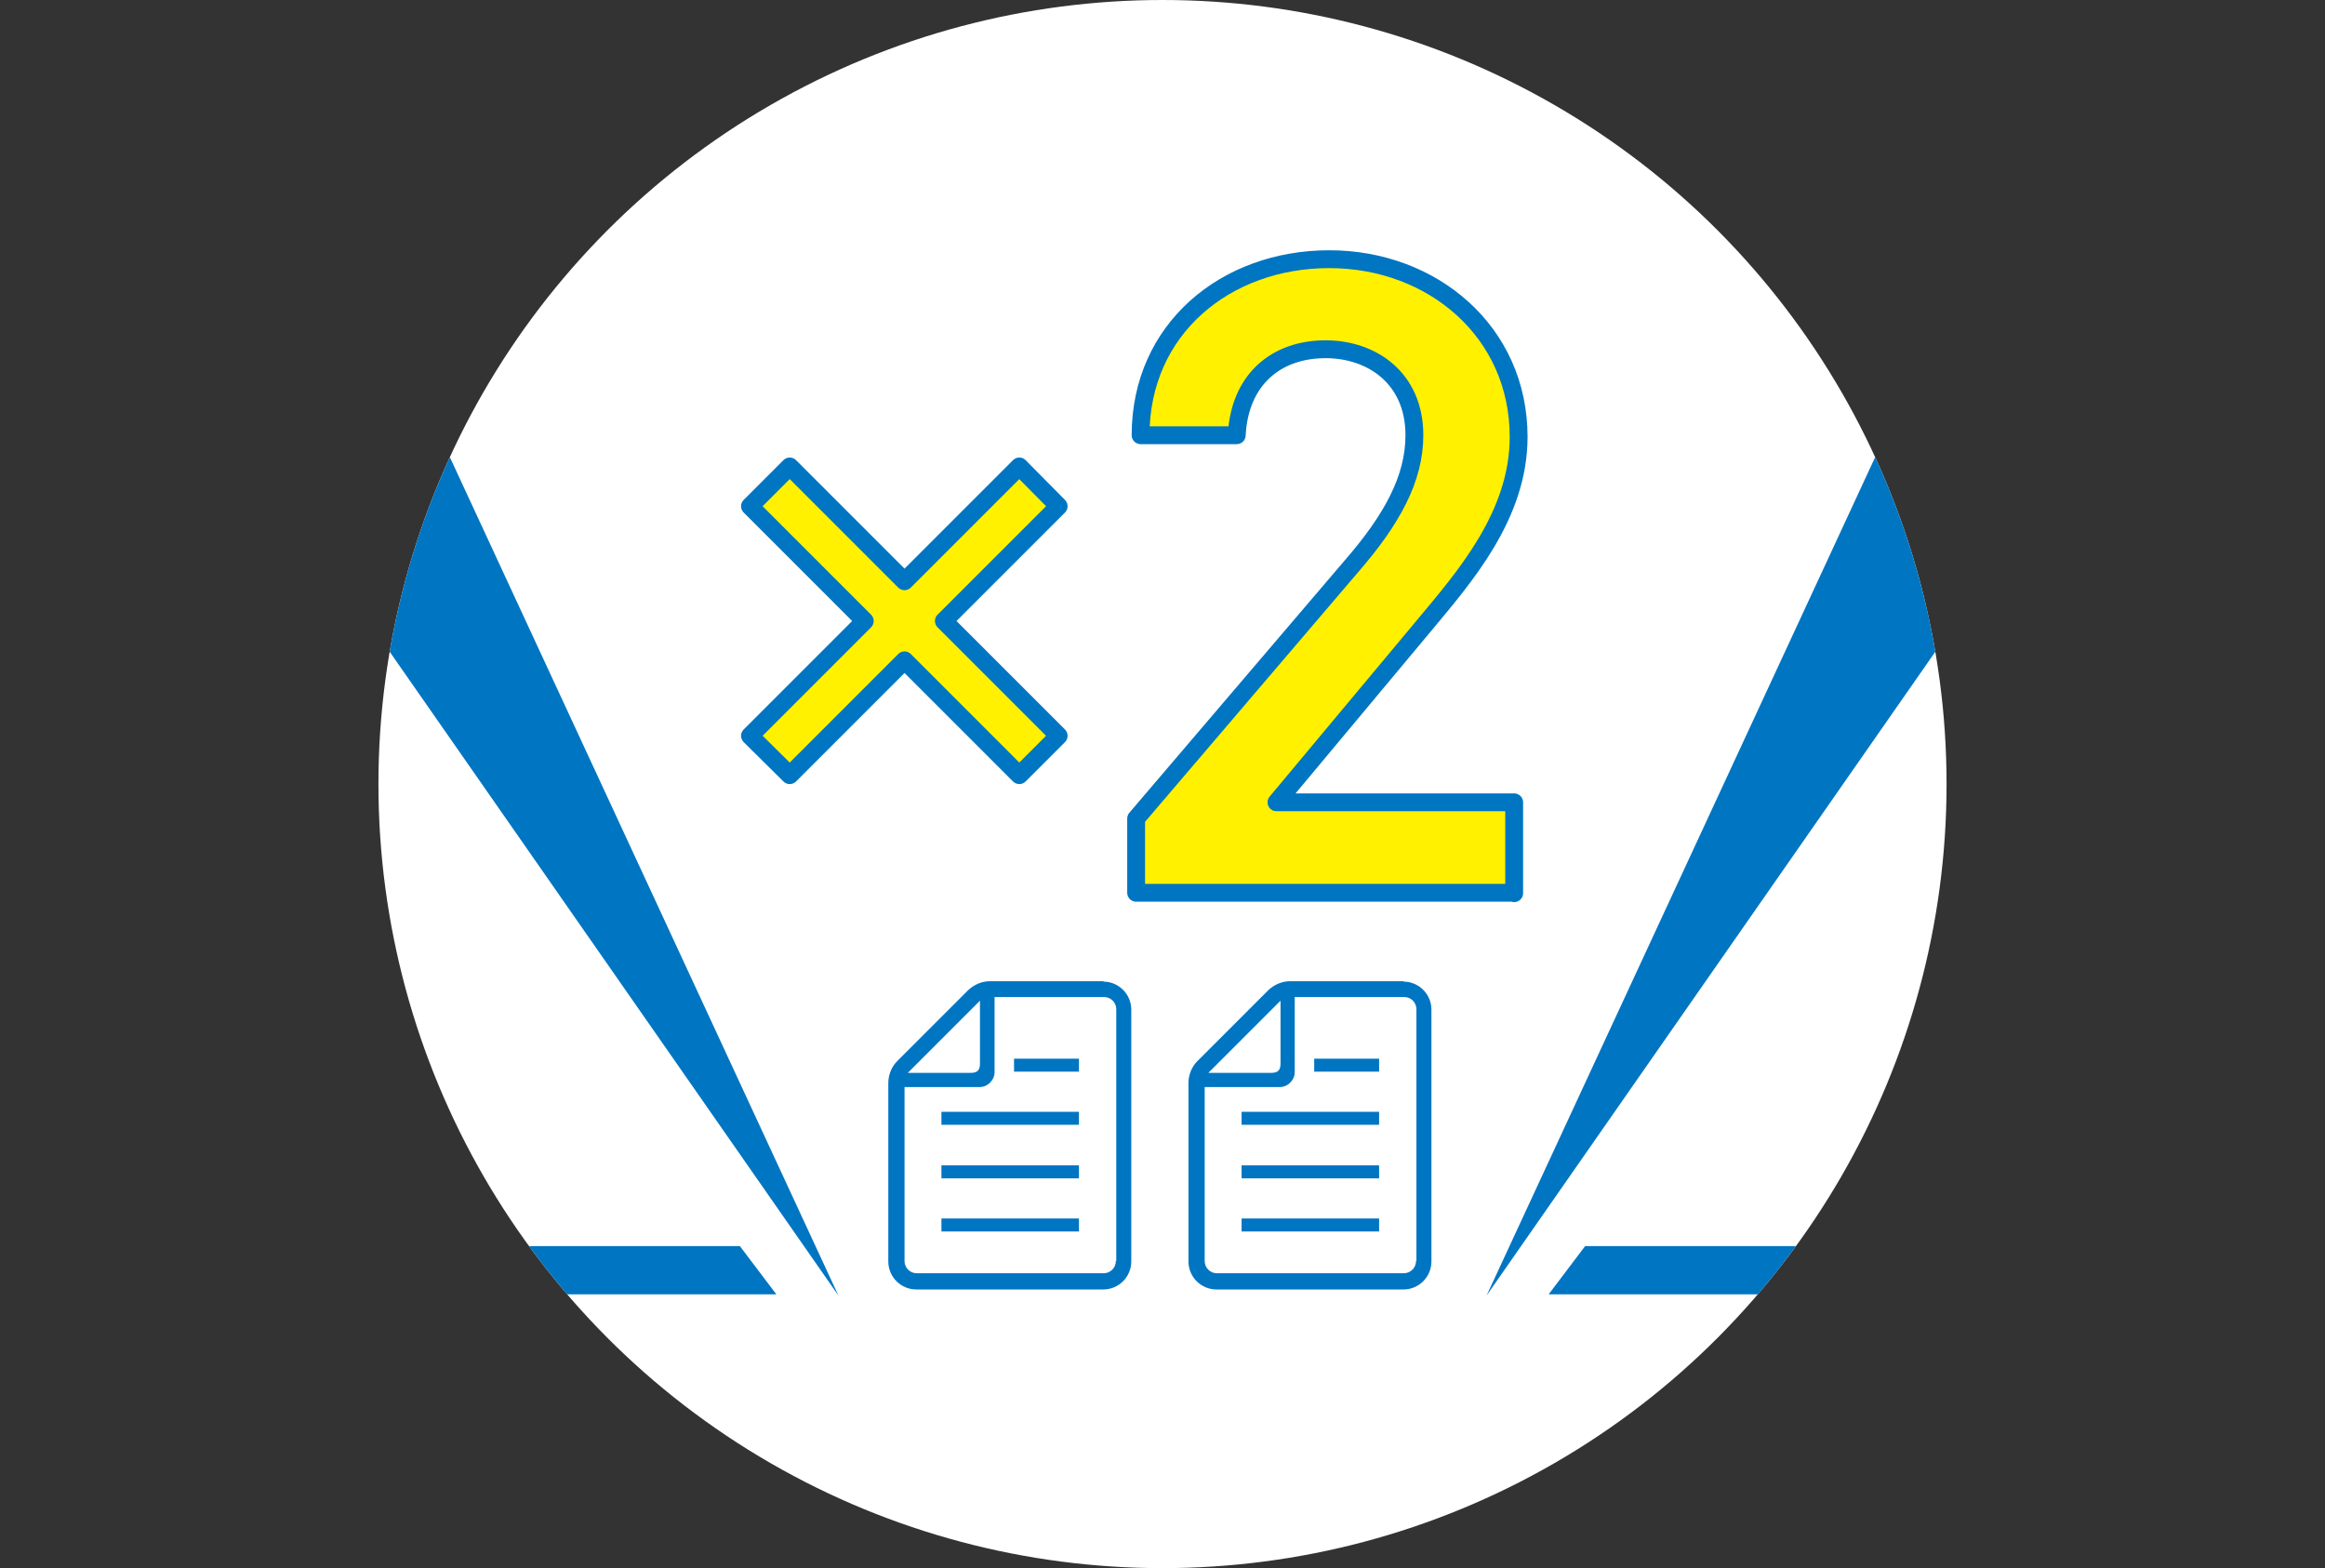
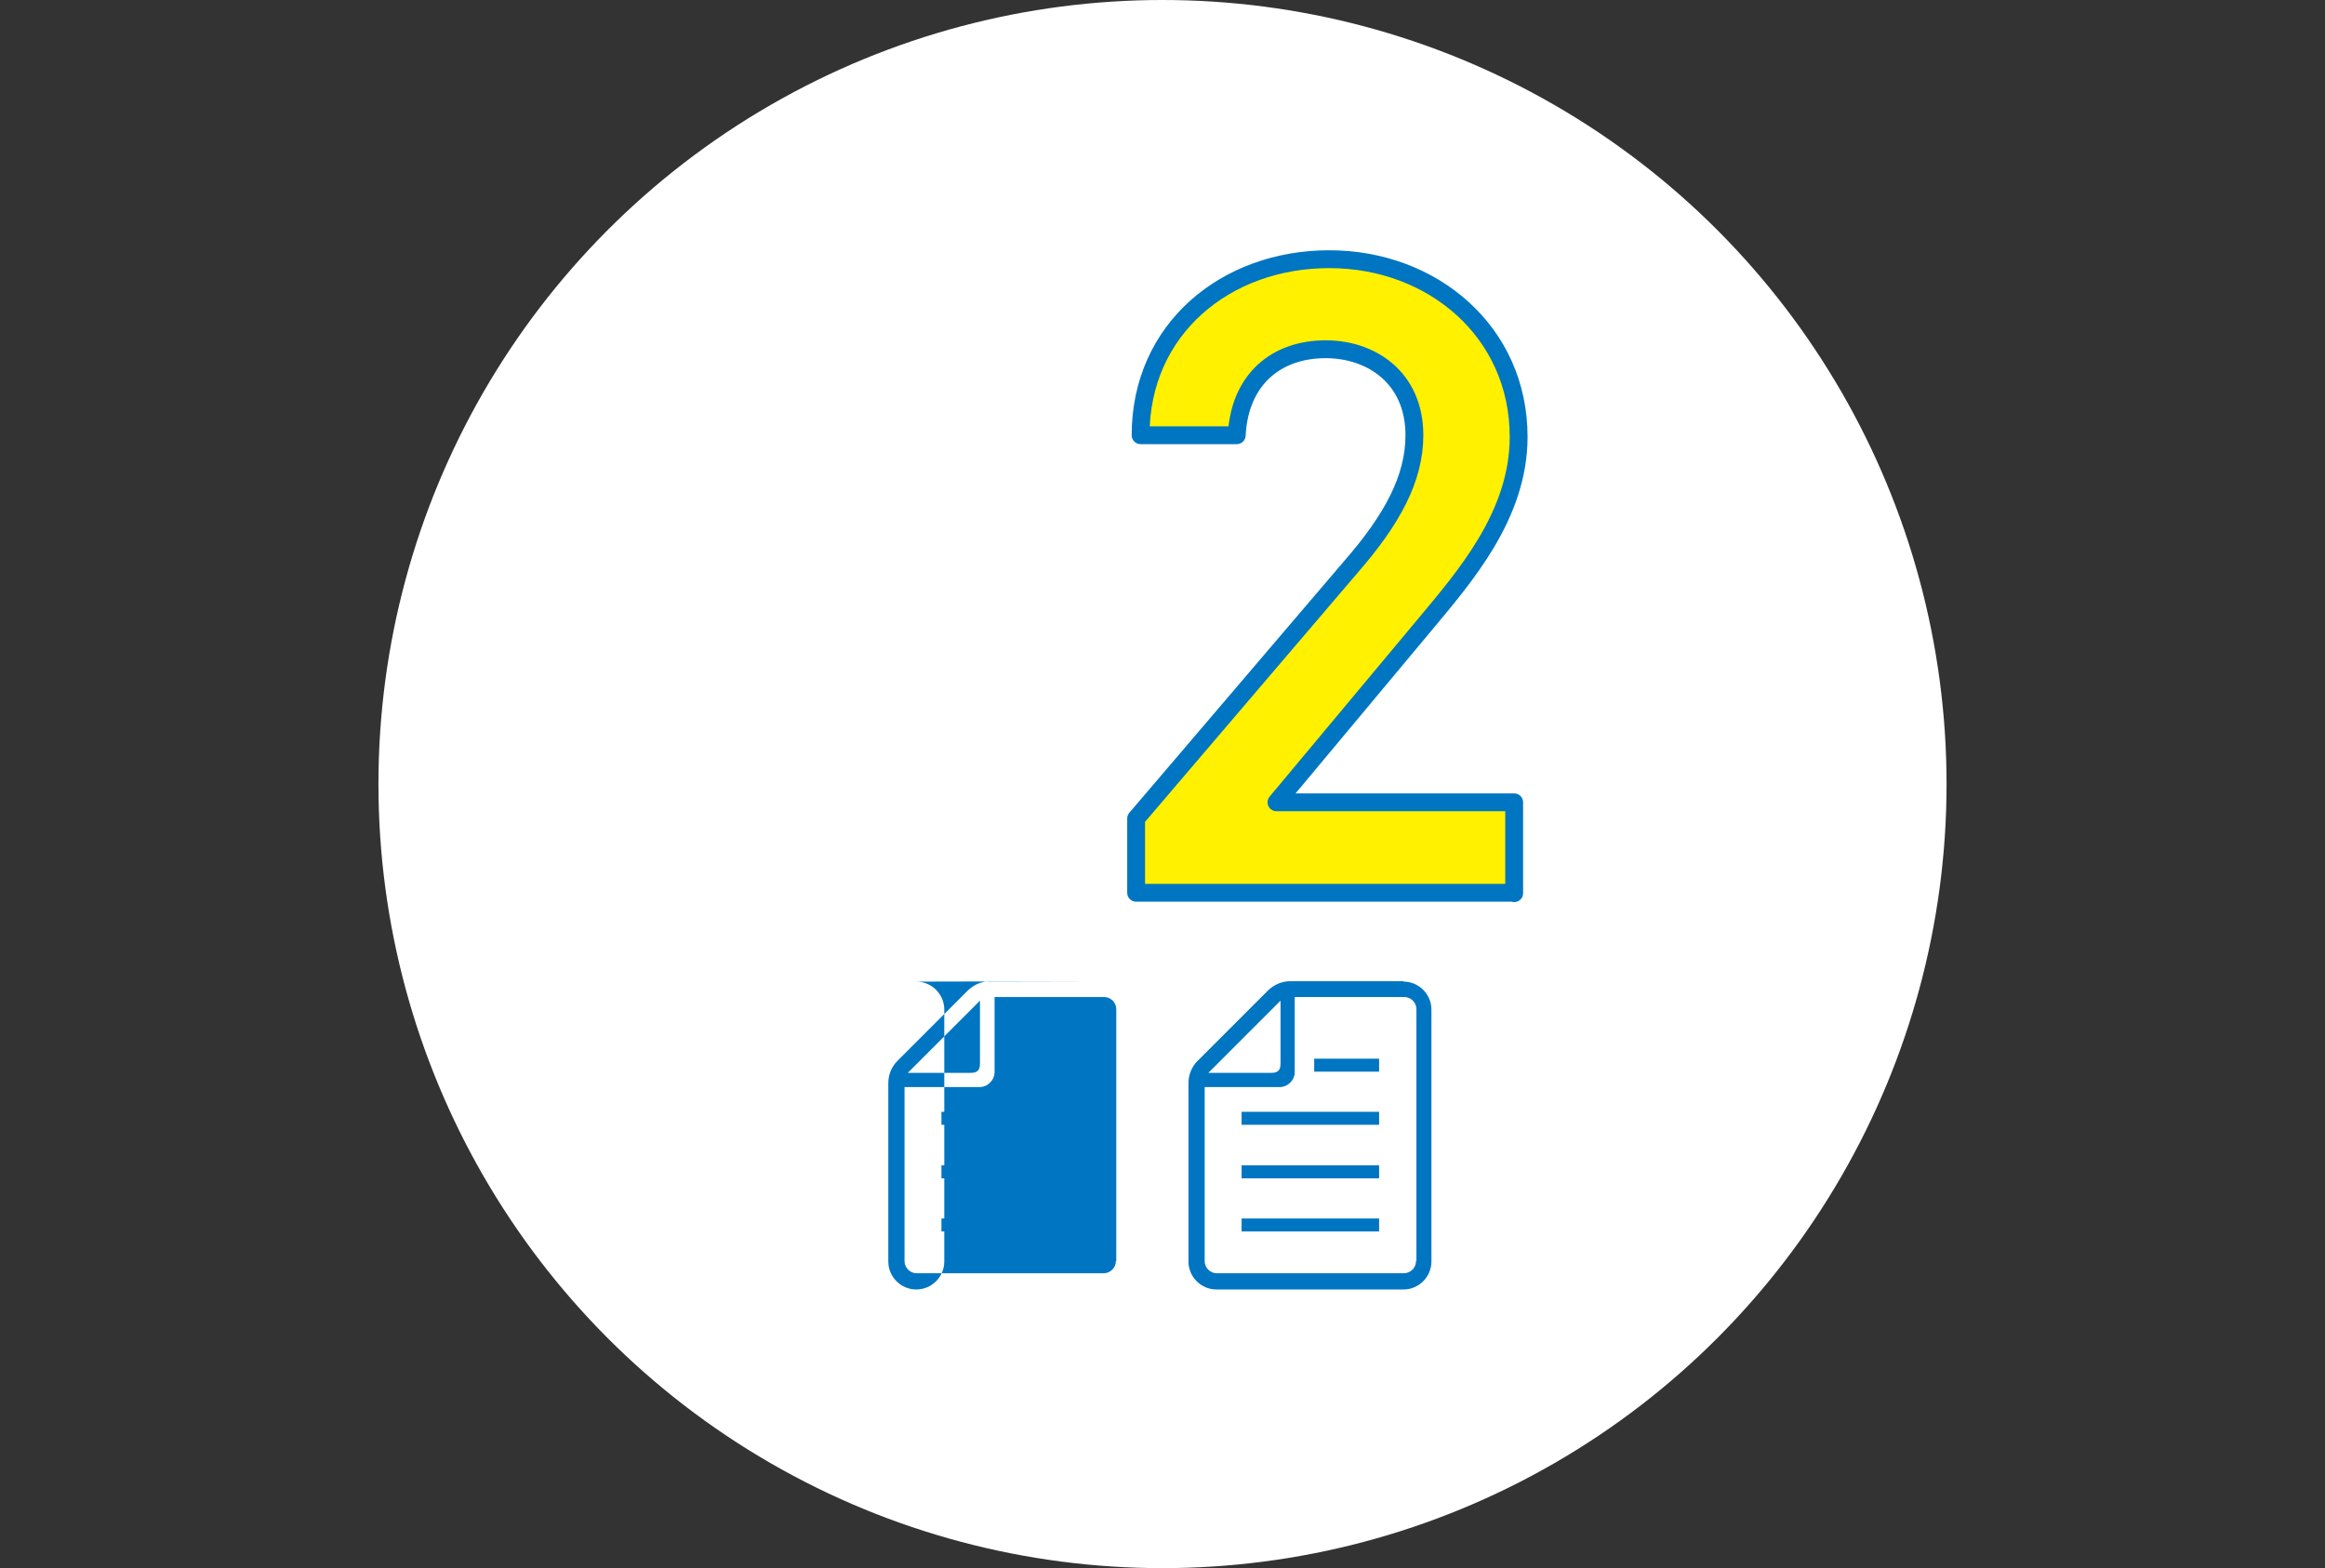
<svg xmlns="http://www.w3.org/2000/svg" id="_レイヤー_2" data-name="レイヤー 2" viewBox="0 0 57.32 38.66">
  <rect x="0" y="0" width="57.32" height="38.66" fill="#333333" stroke="none" />
  <defs>
    <style>
      .cls-1 {
        fill: #fff;
      }

      .cls-2 {
        fill: none;
      }

      .cls-3 {
        stroke-width: .44px;
      }

      .cls-3, .cls-4 {
        fill: #fff100;
        stroke: #0075c2;
        stroke-linecap: round;
        stroke-linejoin: round;
      }

      .cls-4 {
        stroke-width: .44px;
      }

      .cls-5 {
        fill: #0075c2;
      }

      .cls-6 {
        clip-path: url(#clippath);
      }
    </style>
    <clipPath id="clippath">
-       <circle class="cls-2" cx="28.66" cy="19.33" r="19.33" />
-     </clipPath>
+       </clipPath>
  </defs>
  <g id="_文字" data-name="文字">
    <g>
      <circle class="cls-1" cx="28.66" cy="19.33" r="19.33" />
      <g>
        <path class="cls-3" d="M37.33,22.01h-9.32v-1.83l5.3-6.21c1.01-1.16,1.56-2.17,1.56-3.24,0-1.41-1.05-2.12-2.19-2.12-1.21,0-2.12.74-2.19,2.12h-2.37c0-2.62,2.1-4.34,4.65-4.34s4.67,1.79,4.67,4.38c0,1.94-1.34,3.46-2.33,4.65l-3.64,4.36h5.86v2.24Z" />
-         <polygon class="cls-4" points="25.13 11.5 22.3 14.33 19.47 11.5 18.49 12.48 21.32 15.31 18.49 18.14 19.47 19.11 22.3 16.28 25.13 19.11 26.1 18.14 23.27 15.31 26.1 12.48 25.13 11.5" />
      </g>
      <g>
        <rect class="cls-5" x="23.21" y="30.04" width="3.39" height=".32" />
        <rect class="cls-5" x="23.21" y="28.73" width="3.39" height=".32" />
        <rect class="cls-5" x="23.21" y="27.41" width="3.39" height=".32" />
-         <rect class="cls-5" x="25" y="26.1" width="1.6" height=".32" />
-         <path class="cls-5" d="M27.21,24.19h-2.8c-.2,0-.39.08-.54.22l-1.75,1.75c-.14.14-.22.34-.22.54v4.4c0,.38.31.69.69.69h4.61c.38,0,.69-.31.69-.69v-6.21c0-.38-.31-.69-.69-.69ZM24.16,24.67v1.55c0,.17-.07.23-.23.23h-1.55l1.78-1.78ZM27.51,31.09c0,.17-.14.3-.3.3h-4.61c-.17,0-.3-.14-.3-.3v-4.29h1.85c.2,0,.37-.17.37-.37v-1.85h2.7c.17,0,.3.14.3.3v6.21Z" />
+         <path class="cls-5" d="M27.21,24.19h-2.8c-.2,0-.39.08-.54.22l-1.75,1.75c-.14.14-.22.34-.22.54v4.4c0,.38.31.69.69.69c.38,0,.69-.31.69-.69v-6.21c0-.38-.31-.69-.69-.69ZM24.16,24.67v1.55c0,.17-.07.23-.23.23h-1.55l1.78-1.78ZM27.51,31.09c0,.17-.14.3-.3.3h-4.61c-.17,0-.3-.14-.3-.3v-4.29h1.85c.2,0,.37-.17.37-.37v-1.85h2.7c.17,0,.3.14.3.3v6.21Z" />
      </g>
      <g>
        <rect class="cls-5" x="30.61" y="30.04" width="3.39" height=".32" />
        <rect class="cls-5" x="30.61" y="28.73" width="3.39" height=".32" />
        <rect class="cls-5" x="30.61" y="27.41" width="3.39" height=".32" />
        <rect class="cls-5" x="32.4" y="26.1" width="1.6" height=".32" />
        <path class="cls-5" d="M34.61,24.19h-2.8c-.2,0-.39.08-.54.22l-1.75,1.75c-.14.14-.22.34-.22.54v4.4c0,.38.31.69.69.69h4.61c.38,0,.69-.31.69-.69v-6.21c0-.38-.31-.69-.69-.69ZM31.57,24.67v1.55c0,.17-.07.23-.23.23h-1.55l1.78-1.78ZM34.91,31.09c0,.17-.14.3-.3.3h-4.61c-.17,0-.3-.14-.3-.3v-4.29h1.85c.2,0,.37-.17.37-.37v-1.85h2.7c.17,0,.3.14.3.3v6.21Z" />
      </g>
      <g class="cls-6">
        <g>
          <polygon class="cls-5" points="19.14 31.91 0 31.91 0 30.72 18.24 30.72 19.14 31.91" />
          <g>
-             <polygon class="cls-5" points="9 6.76 20.67 31.94 3.12 6.76 9 6.76" />
            <polygon class="cls-5" points="38.18 31.91 57.32 31.91 57.32 30.72 39.08 30.72 38.18 31.91" />
            <polygon class="cls-5" points="48.32 6.76 36.65 31.94 54.2 6.76 48.32 6.76" />
          </g>
        </g>
      </g>
    </g>
  </g>
</svg>